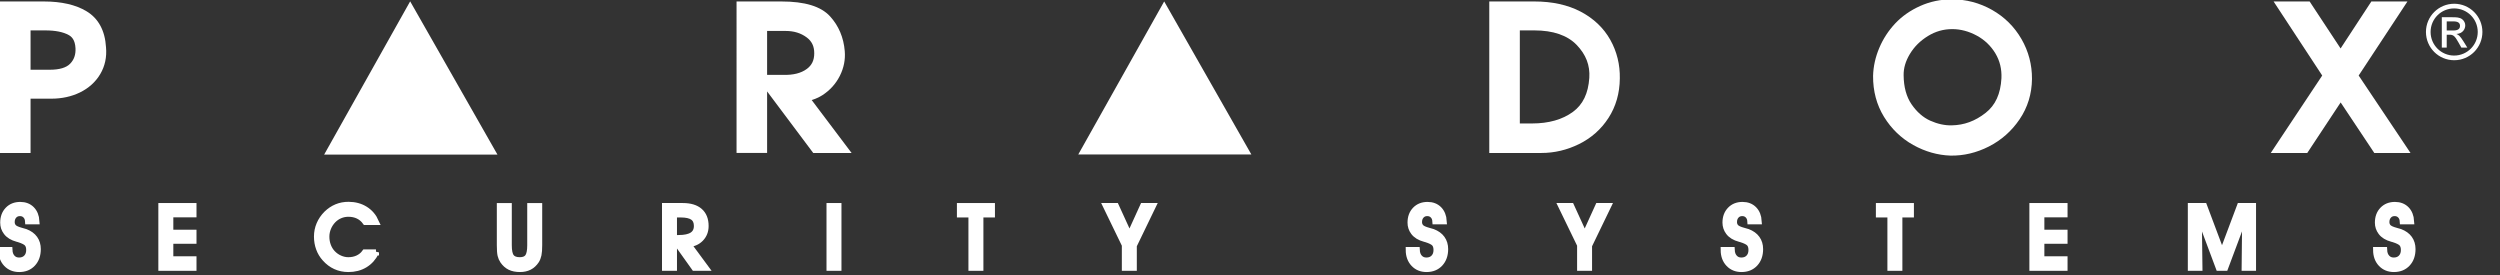
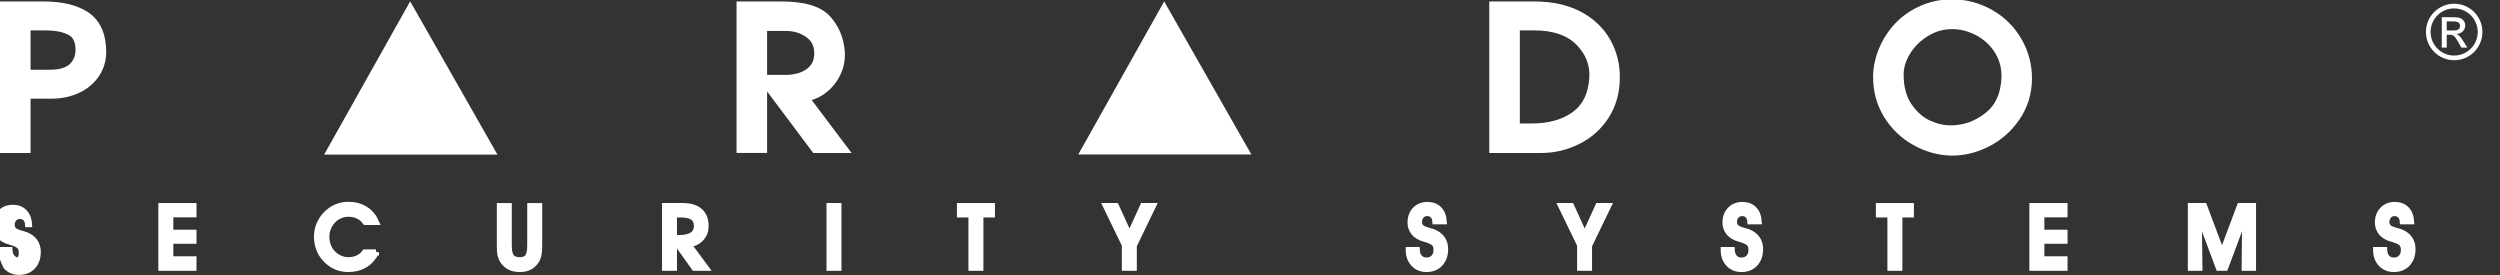
<svg xmlns="http://www.w3.org/2000/svg" version="1.1" id="Ebene_1" x="0px" y="0px" width="345px" height="38px" viewBox="0 0 345 38" enable-background="new 0 0 345 38" xml:space="preserve">
  <rect x="0" y="0" width="345" height="38" fill="#333333" stroke="none" />
  <g>
-     <path fill="#FFFFFF" stroke="#FFFFFF" stroke-width="0.834" d="M0.193,34.505h1.108c0.019,0.44,0.149,0.792,0.39,1.056   c0.241,0.263,0.554,0.395,0.939,0.395c0.424,0,0.763-0.132,1.019-0.396c0.254-0.266,0.382-0.618,0.382-1.061   c0-0.387-0.094-0.688-0.281-0.898c-0.186-0.211-0.577-0.409-1.172-0.594c-0.031-0.008-0.083-0.021-0.157-0.04   c-0.712-0.19-1.228-0.504-1.546-0.94c-0.144-0.191-0.251-0.395-0.324-0.609c-0.072-0.219-0.107-0.449-0.107-0.693   c0-0.729,0.216-1.316,0.649-1.767c0.432-0.451,0.999-0.676,1.699-0.676c0.65,0,1.175,0.203,1.574,0.605   c0.4,0.403,0.62,0.955,0.664,1.656H3.874c-0.02-0.34-0.133-0.615-0.34-0.824c-0.207-0.21-0.468-0.314-0.782-0.314   c-0.337,0-0.612,0.116-0.823,0.348c-0.211,0.232-0.317,0.531-0.317,0.896c0,0.129,0.019,0.249,0.058,0.362   c0.039,0.113,0.1,0.217,0.181,0.315c0.167,0.198,0.524,0.369,1.072,0.515c0.252,0.066,0.447,0.121,0.583,0.168   c0.56,0.212,0.985,0.517,1.274,0.92c0.29,0.403,0.434,0.886,0.434,1.447c0,0.825-0.234,1.489-0.702,1.993s-1.087,0.756-1.859,0.756   c-0.725,0-1.315-0.24-1.769-0.72C0.431,35.923,0.2,35.291,0.193,34.505z" />
+     <path fill="#FFFFFF" stroke="#FFFFFF" stroke-width="0.834" d="M0.193,34.505h1.108c0.019,0.44,0.149,0.792,0.39,1.056   c0.241,0.263,0.554,0.395,0.939,0.395c0.254-0.266,0.382-0.618,0.382-1.061   c0-0.387-0.094-0.688-0.281-0.898c-0.186-0.211-0.577-0.409-1.172-0.594c-0.031-0.008-0.083-0.021-0.157-0.04   c-0.712-0.19-1.228-0.504-1.546-0.94c-0.144-0.191-0.251-0.395-0.324-0.609c-0.072-0.219-0.107-0.449-0.107-0.693   c0-0.729,0.216-1.316,0.649-1.767c0.432-0.451,0.999-0.676,1.699-0.676c0.65,0,1.175,0.203,1.574,0.605   c0.4,0.403,0.62,0.955,0.664,1.656H3.874c-0.02-0.34-0.133-0.615-0.34-0.824c-0.207-0.21-0.468-0.314-0.782-0.314   c-0.337,0-0.612,0.116-0.823,0.348c-0.211,0.232-0.317,0.531-0.317,0.896c0,0.129,0.019,0.249,0.058,0.362   c0.039,0.113,0.1,0.217,0.181,0.315c0.167,0.198,0.524,0.369,1.072,0.515c0.252,0.066,0.447,0.121,0.583,0.168   c0.56,0.212,0.985,0.517,1.274,0.92c0.29,0.403,0.434,0.886,0.434,1.447c0,0.825-0.234,1.489-0.702,1.993s-1.087,0.756-1.859,0.756   c-0.725,0-1.315-0.24-1.769-0.72C0.431,35.923,0.2,35.291,0.193,34.505z" />
    <path fill="#FFFFFF" stroke="#FFFFFF" stroke-width="0.834" d="M26.699,36.954h-4.43v-8.518h4.43v1.14h-3.197v2.543h3.197v1.105   h-3.197v2.561h3.197V36.954z" />
    <path fill="#FFFFFF" stroke="#FFFFFF" stroke-width="0.834" d="M51.885,34.832c-0.371,0.742-0.883,1.309-1.537,1.703   c-0.653,0.395-1.412,0.59-2.274,0.59c-0.64,0-1.23-0.124-1.771-0.369c-0.54-0.245-1.024-0.609-1.454-1.094   c-0.363-0.4-0.638-0.858-0.825-1.372c-0.188-0.514-0.281-1.062-0.281-1.647c0-0.592,0.113-1.155,0.34-1.688   s0.558-1.018,0.995-1.455c0.414-0.404,0.873-0.712,1.379-0.921c0.505-0.208,1.048-0.312,1.63-0.312   c0.874,0,1.641,0.206,2.303,0.618c0.662,0.413,1.159,0.997,1.495,1.752h-1.451c-0.272-0.377-0.608-0.661-1.005-0.853   c-0.399-0.19-0.849-0.286-1.352-0.286c-0.401,0-0.783,0.077-1.145,0.229c-0.364,0.152-0.685,0.373-0.966,0.661   c-0.292,0.302-0.521,0.652-0.685,1.05c-0.164,0.398-0.245,0.805-0.245,1.22c0,0.446,0.073,0.864,0.222,1.262   c0.148,0.398,0.36,0.738,0.636,1.029c0.291,0.305,0.627,0.541,1.01,0.709c0.381,0.168,0.771,0.253,1.168,0.253   c0.487,0,0.925-0.093,1.316-0.277c0.392-0.185,0.713-0.45,0.967-0.801H51.885z" />
    <path fill="#FFFFFF" stroke="#FFFFFF" stroke-width="0.834" d="M68.979,28.437h1.232v5.413c0,0.773,0.114,1.309,0.345,1.608   c0.229,0.301,0.622,0.452,1.174,0.452c0.526,0,0.899-0.154,1.118-0.461c0.217-0.305,0.327-0.839,0.327-1.6v-5.413h1.232v5.401   c0,0.581-0.032,1.023-0.097,1.331c-0.064,0.309-0.169,0.577-0.317,0.804c-0.258,0.389-0.57,0.679-0.938,0.868   c-0.369,0.19-0.801,0.284-1.301,0.284c-0.545,0-1.005-0.091-1.379-0.276c-0.374-0.182-0.697-0.471-0.97-0.867   c-0.151-0.226-0.261-0.478-0.327-0.759c-0.066-0.282-0.099-0.741-0.099-1.385V28.437z" />
    <path fill="#FFFFFF" stroke="#FFFFFF" stroke-width="0.834" d="M93.006,36.954h-1.233v-8.518h2.453   c1.021,0,1.801,0.236,2.339,0.708c0.538,0.471,0.808,1.153,0.808,2.045c0,0.693-0.226,1.273-0.676,1.738   c-0.452,0.465-1.031,0.715-1.741,0.75l2.417,3.276h-1.544l-2.823-3.962V36.954z M93.006,32.852h0.63   c0.855,0,1.492-0.137,1.909-0.412c0.417-0.276,0.628-0.697,0.628-1.259c0-0.547-0.181-0.948-0.54-1.205   c-0.358-0.256-0.928-0.384-1.706-0.384h-0.921V32.852z" />
    <path fill="#FFFFFF" stroke="#FFFFFF" stroke-width="0.834" d="M115.705,36.954h-1.23v-8.518h1.23V36.954z" />
    <path fill="#FFFFFF" stroke="#FFFFFF" stroke-width="0.834" d="M135.293,36.954h-1.232v-7.362h-1.59v-1.155h4.414v1.155h-1.592   V36.954z" />
    <path fill="#FFFFFF" stroke="#FFFFFF" stroke-width="0.834" d="M156.463,33.89v3.064h-1.232v-3.142l-2.605-5.376h1.371   l1.873,4.095l1.863-4.095h1.367L156.463,33.89z" />
    <path fill="#FFFFFF" stroke="#FFFFFF" stroke-width="0.834" d="M194.404,34.505h1.107c0.02,0.439,0.15,0.792,0.391,1.056   c0.24,0.263,0.553,0.395,0.939,0.395c0.424,0,0.762-0.132,1.016-0.396c0.256-0.266,0.383-0.618,0.383-1.061   c0-0.387-0.094-0.688-0.277-0.898c-0.189-0.211-0.58-0.409-1.176-0.594c-0.031-0.008-0.082-0.021-0.158-0.04   c-0.711-0.19-1.225-0.504-1.545-0.94c-0.145-0.191-0.252-0.395-0.322-0.609c-0.072-0.219-0.107-0.449-0.107-0.693   c0-0.729,0.215-1.316,0.646-1.767c0.432-0.451,1-0.676,1.701-0.676c0.65,0,1.174,0.203,1.574,0.605   c0.398,0.403,0.621,0.955,0.664,1.656h-1.156c-0.02-0.34-0.131-0.615-0.34-0.824c-0.207-0.21-0.467-0.314-0.781-0.314   c-0.338,0-0.611,0.116-0.824,0.348c-0.211,0.232-0.316,0.531-0.316,0.896c0,0.129,0.02,0.249,0.061,0.362   c0.039,0.113,0.098,0.217,0.18,0.315c0.166,0.198,0.523,0.369,1.072,0.515c0.252,0.066,0.447,0.121,0.582,0.168   c0.561,0.212,0.986,0.517,1.275,0.92s0.436,0.886,0.436,1.447c0,0.825-0.236,1.489-0.703,1.993   c-0.469,0.504-1.09,0.756-1.861,0.756c-0.725,0-1.312-0.24-1.766-0.72C194.645,35.923,194.41,35.291,194.404,34.505z" />
    <path fill="#FFFFFF" stroke="#FFFFFF" stroke-width="0.834" d="M219.287,33.89v3.064h-1.23v-3.142l-2.607-5.376h1.371l1.871,4.095   l1.863-4.095h1.369L219.287,33.89z" />
    <path fill="#FFFFFF" stroke="#FFFFFF" stroke-width="0.834" d="M237.867,34.505h1.109c0.02,0.439,0.148,0.792,0.391,1.056   c0.24,0.263,0.553,0.395,0.938,0.395c0.424,0,0.764-0.132,1.018-0.396c0.254-0.266,0.381-0.618,0.381-1.061   c0-0.387-0.092-0.688-0.279-0.898c-0.186-0.211-0.576-0.409-1.174-0.594c-0.029-0.008-0.082-0.021-0.156-0.04   c-0.711-0.19-1.225-0.504-1.545-0.94c-0.145-0.191-0.252-0.395-0.322-0.609c-0.072-0.219-0.111-0.449-0.111-0.693   c0-0.729,0.217-1.316,0.65-1.767c0.432-0.451,0.998-0.676,1.699-0.676c0.65,0,1.174,0.203,1.574,0.605   c0.4,0.403,0.621,0.955,0.664,1.656h-1.154c-0.02-0.34-0.133-0.615-0.34-0.824c-0.207-0.21-0.469-0.314-0.781-0.314   c-0.338,0-0.613,0.116-0.824,0.348c-0.211,0.232-0.316,0.531-0.316,0.896c0,0.129,0.02,0.249,0.059,0.362s0.098,0.217,0.18,0.315   c0.166,0.198,0.525,0.369,1.074,0.515c0.252,0.066,0.447,0.121,0.582,0.168c0.561,0.212,0.984,0.517,1.273,0.92   c0.291,0.403,0.436,0.886,0.436,1.447c0,0.825-0.234,1.489-0.703,1.993c-0.467,0.504-1.088,0.756-1.859,0.756   c-0.725,0-1.314-0.24-1.768-0.72C238.105,35.923,237.873,35.291,237.867,34.505z" />
    <path fill="#FFFFFF" stroke="#FFFFFF" stroke-width="0.834" d="M262.111,36.954h-1.232v-7.362h-1.59v-1.155h4.414v1.155h-1.592   V36.954z" />
    <path fill="#FFFFFF" stroke="#FFFFFF" stroke-width="0.834" d="M284.904,36.954h-4.432v-8.518h4.432v1.14h-3.199v2.543h3.199   v1.105h-3.199v2.561h3.199V36.954z" />
    <path fill="#FFFFFF" stroke="#FFFFFF" stroke-width="0.834" d="M303.521,36.954h-1.184v-8.518h1.828l2.473,6.588l2.473-6.588   h1.805v8.518h-1.154l0.078-7.394l-2.768,7.394h-0.879l-2.766-7.394L303.521,36.954z" />
    <path fill="#FFFFFF" stroke="#FFFFFF" stroke-width="0.834" d="M327.902,34.505h1.107c0.018,0.439,0.15,0.792,0.391,1.056   c0.24,0.263,0.553,0.395,0.938,0.395c0.426,0,0.764-0.132,1.018-0.396c0.256-0.266,0.383-0.618,0.383-1.061   c0-0.387-0.094-0.688-0.279-0.898c-0.188-0.211-0.578-0.409-1.174-0.594c-0.029-0.008-0.084-0.021-0.158-0.04   c-0.711-0.19-1.227-0.504-1.545-0.94c-0.143-0.191-0.25-0.395-0.322-0.609c-0.074-0.219-0.109-0.449-0.109-0.693   c0-0.729,0.217-1.316,0.648-1.767c0.434-0.451,1-0.676,1.701-0.676c0.65,0,1.174,0.203,1.574,0.605   c0.398,0.403,0.619,0.955,0.662,1.656h-1.154c-0.02-0.34-0.133-0.615-0.34-0.824c-0.207-0.21-0.469-0.314-0.781-0.314   c-0.338,0-0.611,0.116-0.822,0.348c-0.213,0.232-0.318,0.531-0.318,0.896c0,0.129,0.02,0.249,0.059,0.362s0.1,0.217,0.182,0.315   c0.166,0.198,0.523,0.369,1.072,0.515c0.254,0.066,0.447,0.121,0.584,0.168c0.559,0.212,0.982,0.517,1.273,0.92   c0.289,0.403,0.434,0.886,0.434,1.447c0,0.825-0.232,1.489-0.701,1.993s-1.09,0.756-1.859,0.756c-0.725,0-1.316-0.24-1.77-0.72   C328.139,35.923,327.91,35.291,327.902,34.505z" />
  </g>
  <g>
    <g>
      <g>
        <g>
          <polygon fill="#FFFFFF" points="160.658,0.199 148.803,21.313 172.686,21.313     " />
          <polygon fill="#FFFFFF" points="56.602,0.187 44.731,21.336 68.65,21.336     " />
        </g>
      </g>
    </g>
    <g>
      <path fill="#FFFFFF" d="M14.629,6.514c0.125,1.362-0.143,2.611-0.798,3.717c-0.647,1.086-1.589,1.936-2.802,2.529    c-1.167,0.568-2.5,0.858-3.959,0.858H4.217v6.312v1.18H3.037H1.18H0v-1.18V1.383V0.202h1.18h4.86c2.432,0,4.416,0.455,5.895,1.348    C13.585,2.541,14.493,4.225,14.629,6.514z M9.505,4.849C8.74,4.415,7.65,4.196,6.266,4.196H4.217v5.428h2.65    c1.332,0,2.277-0.279,2.813-0.833c0.534-0.548,0.778-1.241,0.74-2.112C10.363,5.473,9.868,5.058,9.505,4.849z" />
      <path fill="#FFFFFF" d="M116.094,19.22l1.426,1.89h-2.369h-2.332h-0.592l-0.354-0.471l-6.012-8.024v7.314v1.18h-1.18h-1.855    h-1.182v-1.18V1.383V0.202h1.182h4.982c3.266,0,5.469,0.669,6.736,2.049c1.191,1.304,1.877,2.917,2.031,4.791    c0.102,1.188-0.129,2.347-0.688,3.447c-0.555,1.089-1.363,1.979-2.398,2.647c-0.461,0.298-0.963,0.506-1.475,0.675L116.094,19.22z     M105.861,10.33h0.646c0,0,1.555,0,1.59,0.001c1.361,0.041,2.449-0.233,3.236-0.813c0.707-0.516,1.033-1.207,1.033-2.169    c0-0.96-0.33-1.654-1.039-2.183c-0.809-0.603-1.762-0.895-2.914-0.895h-2.553V10.33z" />
      <path fill="#FFFFFF" d="M222.223,5.499c0.91,1.629,1.348,3.426,1.312,5.332c-0.018,2.043-0.547,3.876-1.566,5.448    c-1.01,1.562-2.377,2.774-4.066,3.606c-1.652,0.814-3.395,1.226-5.191,1.226h-6.012h-1.18v-1.18V1.383V0.202h1.18h5.035    c2.467,0,4.617,0.471,6.387,1.399C219.922,2.545,221.301,3.856,222.223,5.499z M217.574,6.195c-1.283-1.326-3.246-2-5.838-2h-2    v12.843h1.676c2.303,0,4.203-0.536,5.65-1.598c1.383-1.015,2.119-2.553,2.262-4.698C219.439,9.015,218.863,7.529,217.574,6.195z" />
      <path fill="#FFFFFF" d="M280.414,10.901c-0.023,2.057-0.598,3.928-1.711,5.565c-1.092,1.614-2.518,2.875-4.236,3.75    c-1.709,0.868-3.484,1.29-5.297,1.257c-1.768-0.057-3.502-0.551-5.148-1.465c-1.652-0.924-3.006-2.228-4.023-3.874    c-1.023-1.662-1.533-3.563-1.514-5.673c0.035-1.291,0.32-2.586,0.857-3.851c0.525-1.247,1.266-2.381,2.195-3.373    c0.938-0.996,2.098-1.806,3.445-2.41c1.359-0.61,2.832-0.918,4.377-0.918c1.965,0,3.83,0.489,5.541,1.457    c1.709,0.966,3.078,2.318,4.062,4.02C279.941,7.086,280.428,8.94,280.414,10.901z M275.365,7.371    c-0.627-1.044-1.488-1.87-2.57-2.456c-1.1-0.596-2.24-0.898-3.385-0.898c-1.205,0-2.301,0.311-3.348,0.951    c-1.08,0.665-1.895,1.48-2.504,2.491c-0.592,0.99-0.873,1.943-0.857,2.925c0.014,1.626,0.381,2.973,1.094,4.011    c0.719,1.046,1.582,1.806,2.561,2.251c1.023,0.458,2.025,0.677,2.986,0.651c1.701-0.027,3.229-0.587,4.664-1.712    c1.361-1.061,2.078-2.634,2.193-4.793C276.252,9.524,275.98,8.404,275.365,7.371z" />
-       <polygon fill="#FFFFFF" points="327.65,21.11 328.285,21.11 330.439,21.11 332.65,21.11 331.422,19.273 325.496,10.424     331.025,2.031 332.229,0.202 330.039,0.202 327.885,0.202 327.248,0.202 326.898,0.734 323.002,6.686 319.078,0.733     318.729,0.202 318.092,0.202 315.941,0.202 313.756,0.202 314.955,2.03 320.465,10.424 314.58,19.277 313.365,21.11     315.564,21.11 317.768,21.11 318.404,21.11 318.752,20.58 323.01,14.137 327.303,20.584   " />
    </g>
  </g>
  <path fill="#FFFFFF" d="M342.572,4.41c0,2.146-1.73,3.901-3.893,3.901c-2.156,0-3.898-1.745-3.898-3.901  c0-2.169,1.766-3.893,3.898-3.893C340.818,0.517,342.572,2.253,342.572,4.41z M341.928,4.41c0-1.799-1.457-3.248-3.258-3.248  c-1.795,0-3.248,1.448-3.248,3.248c0,1.798,1.453,3.257,3.248,3.257C340.471,7.667,341.928,6.208,341.928,4.41z" />
  <path fill="#FFFFFF" d="M339.984,5.752l0.504,0.814h-0.824l-0.367-0.656c-0.51-0.91-0.711-1.12-1.25-1.12h-0.4v1.776h-0.678V2.378  h1.449c0.484,0,1.035,0,1.385,0.297c0.244,0.2,0.402,0.496,0.402,0.836c0,0.464-0.328,1.12-1.195,1.173v0.021  C339.252,4.791,339.467,4.917,339.984,5.752z M339.484,3.574c0-0.625-0.654-0.625-1.066-0.625h-0.771v1.259h0.824  C338.787,4.208,339.484,4.208,339.484,3.574z" />
</svg>